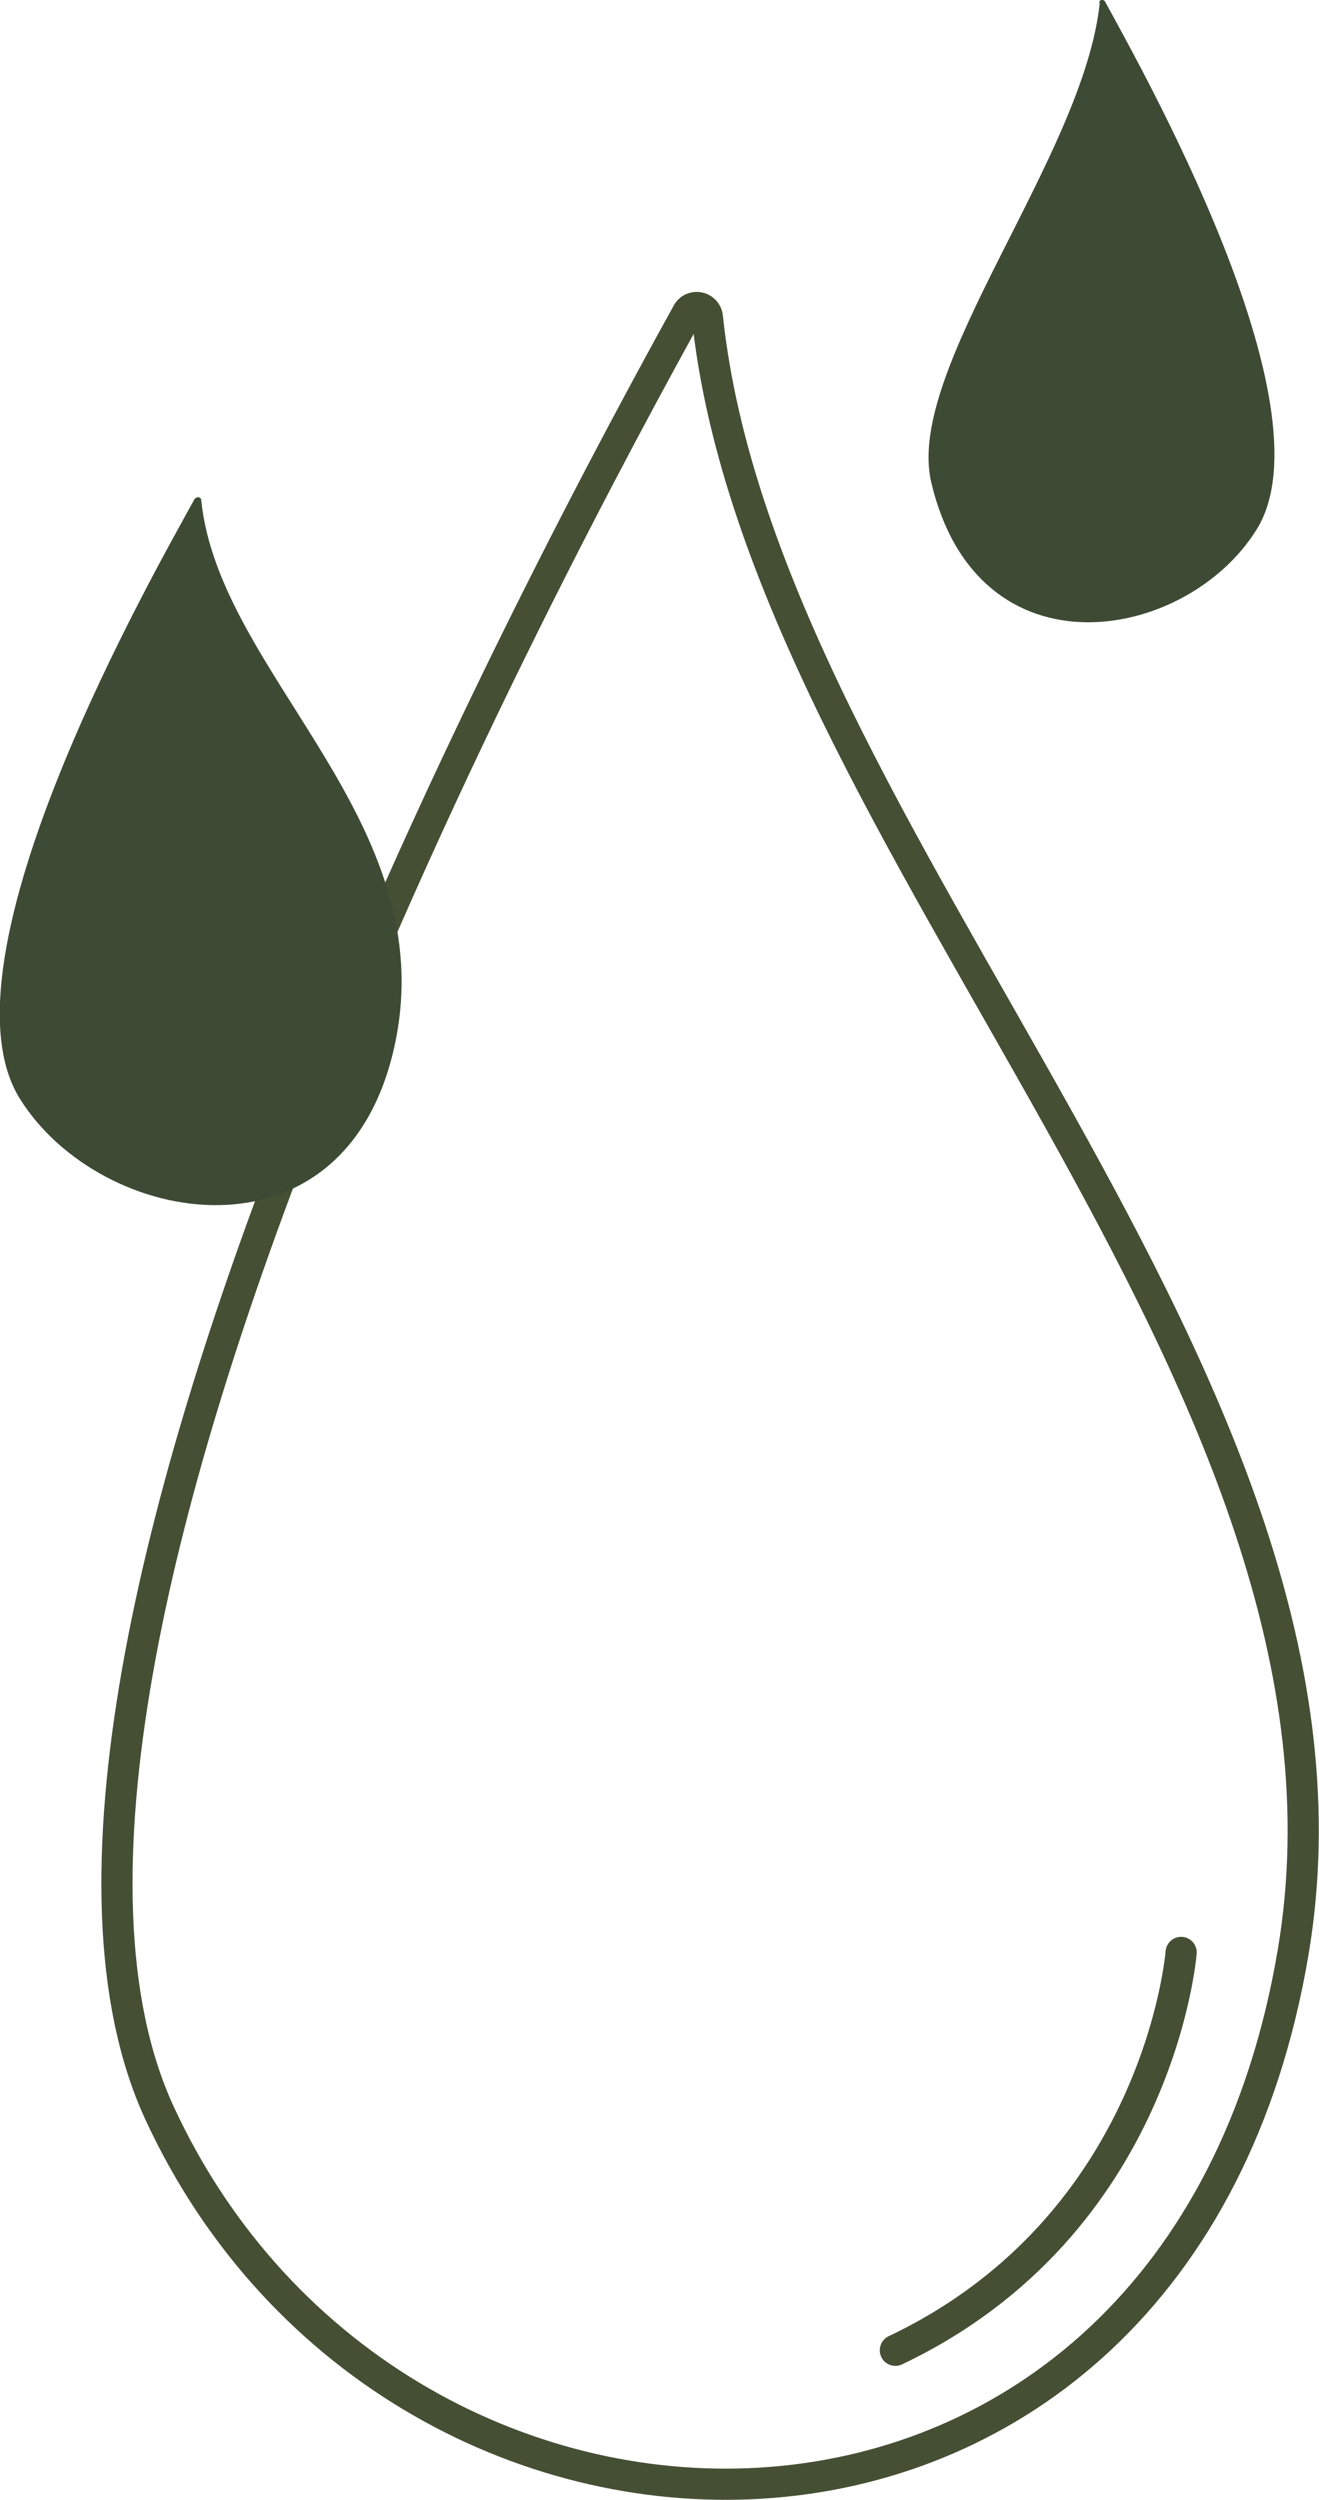
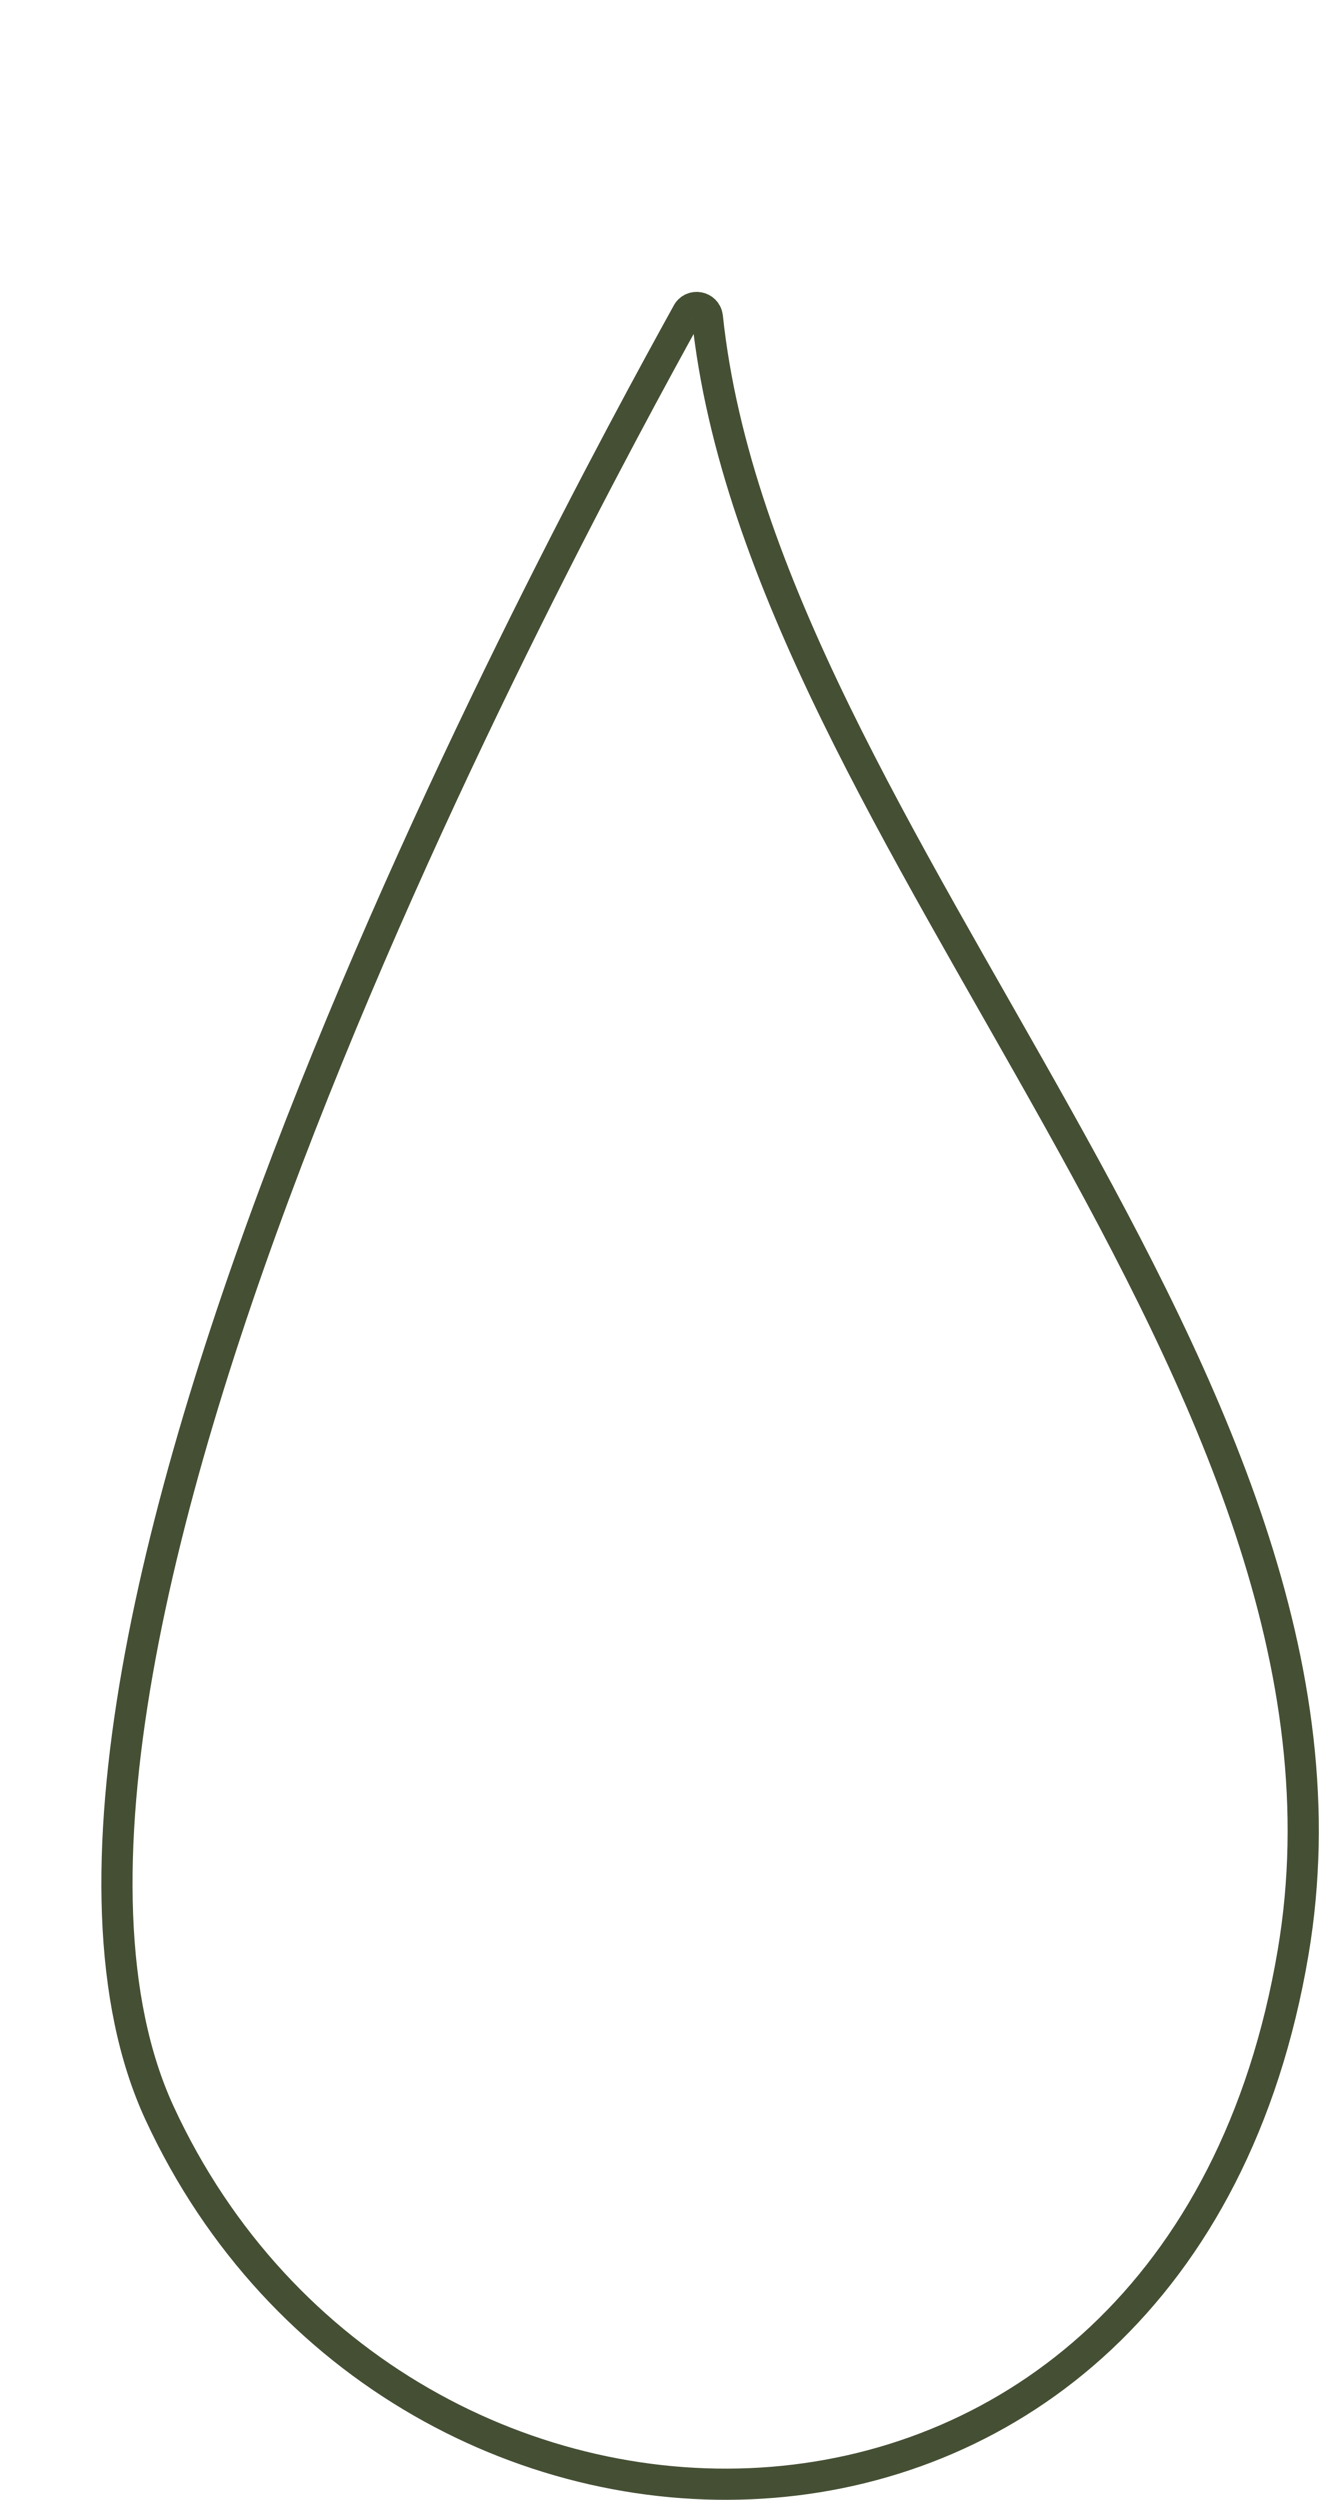
<svg xmlns="http://www.w3.org/2000/svg" id="Layer_2" viewBox="0 0 24.97 47.31">
  <defs>
    <style>.cls-1{fill:#3d4b35;}.cls-2{stroke-linecap:round;stroke-linejoin:round;}.cls-2,.cls-3{fill:none;stroke:#454f34;stroke-width:.59px;}.cls-3{stroke-miterlimit:10;}</style>
  </defs>
-   <path class="cls-2" d="m22.36,36.95s-.4,5.15-5.41,7.53" />
  <path class="cls-3" d="m13.39,6c-.02-.2-.29-.25-.38-.07C10.75,10.02-.92,31.45,3.02,39.99c4.52,9.78,19.28,9.87,21.46-3.04,1.83-10.83-10.05-21.03-11.09-30.96Z" />
-   <path class="cls-1" d="m20.81.05c0-.06.08-.07.11-.02.65,1.2,4.32,7.66,2.87,9.99-1.33,2.14-5.28,2.84-6.16-.89-.51-2.14,2.89-6.17,3.19-9.08Z" />
-   <path class="cls-1" d="m3.81,9.47c0-.07-.09-.08-.13-.02-.75,1.37-4.96,8.71-3.3,11.35,1.53,2.44,6.16,3.25,7.09-1.01.93-4.26-3.32-7.01-3.66-10.32Z" />
</svg>